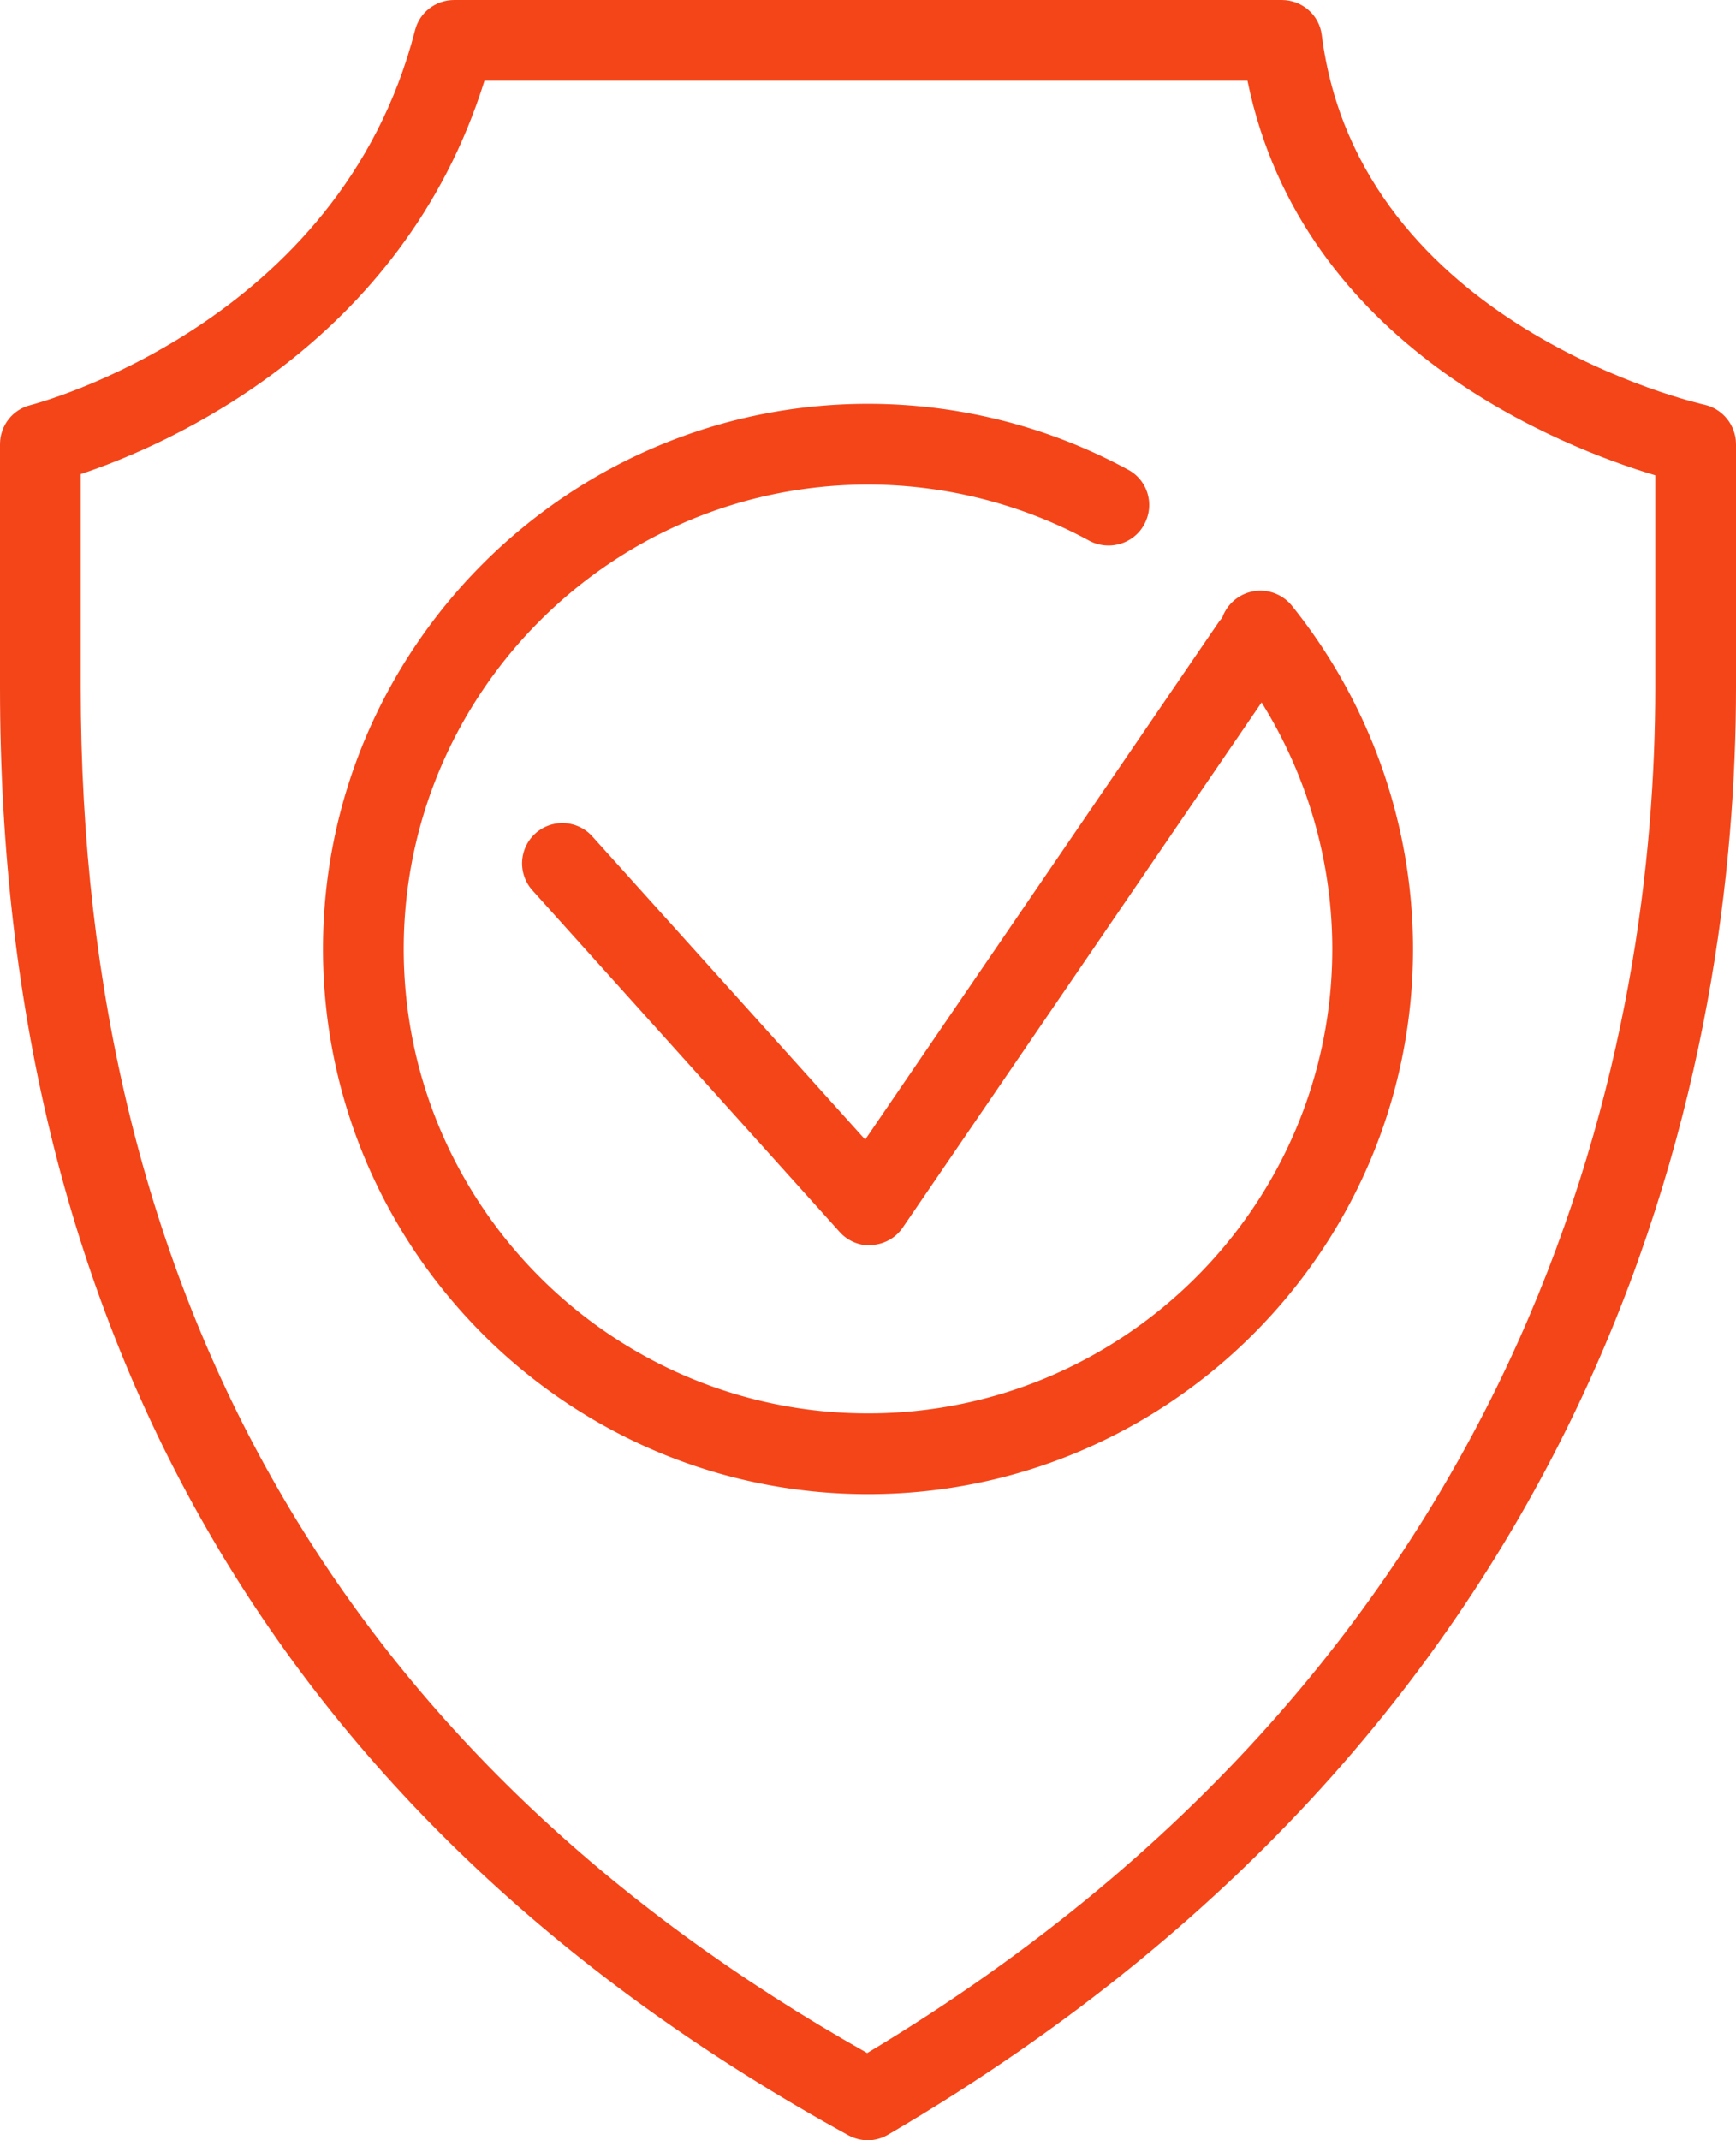
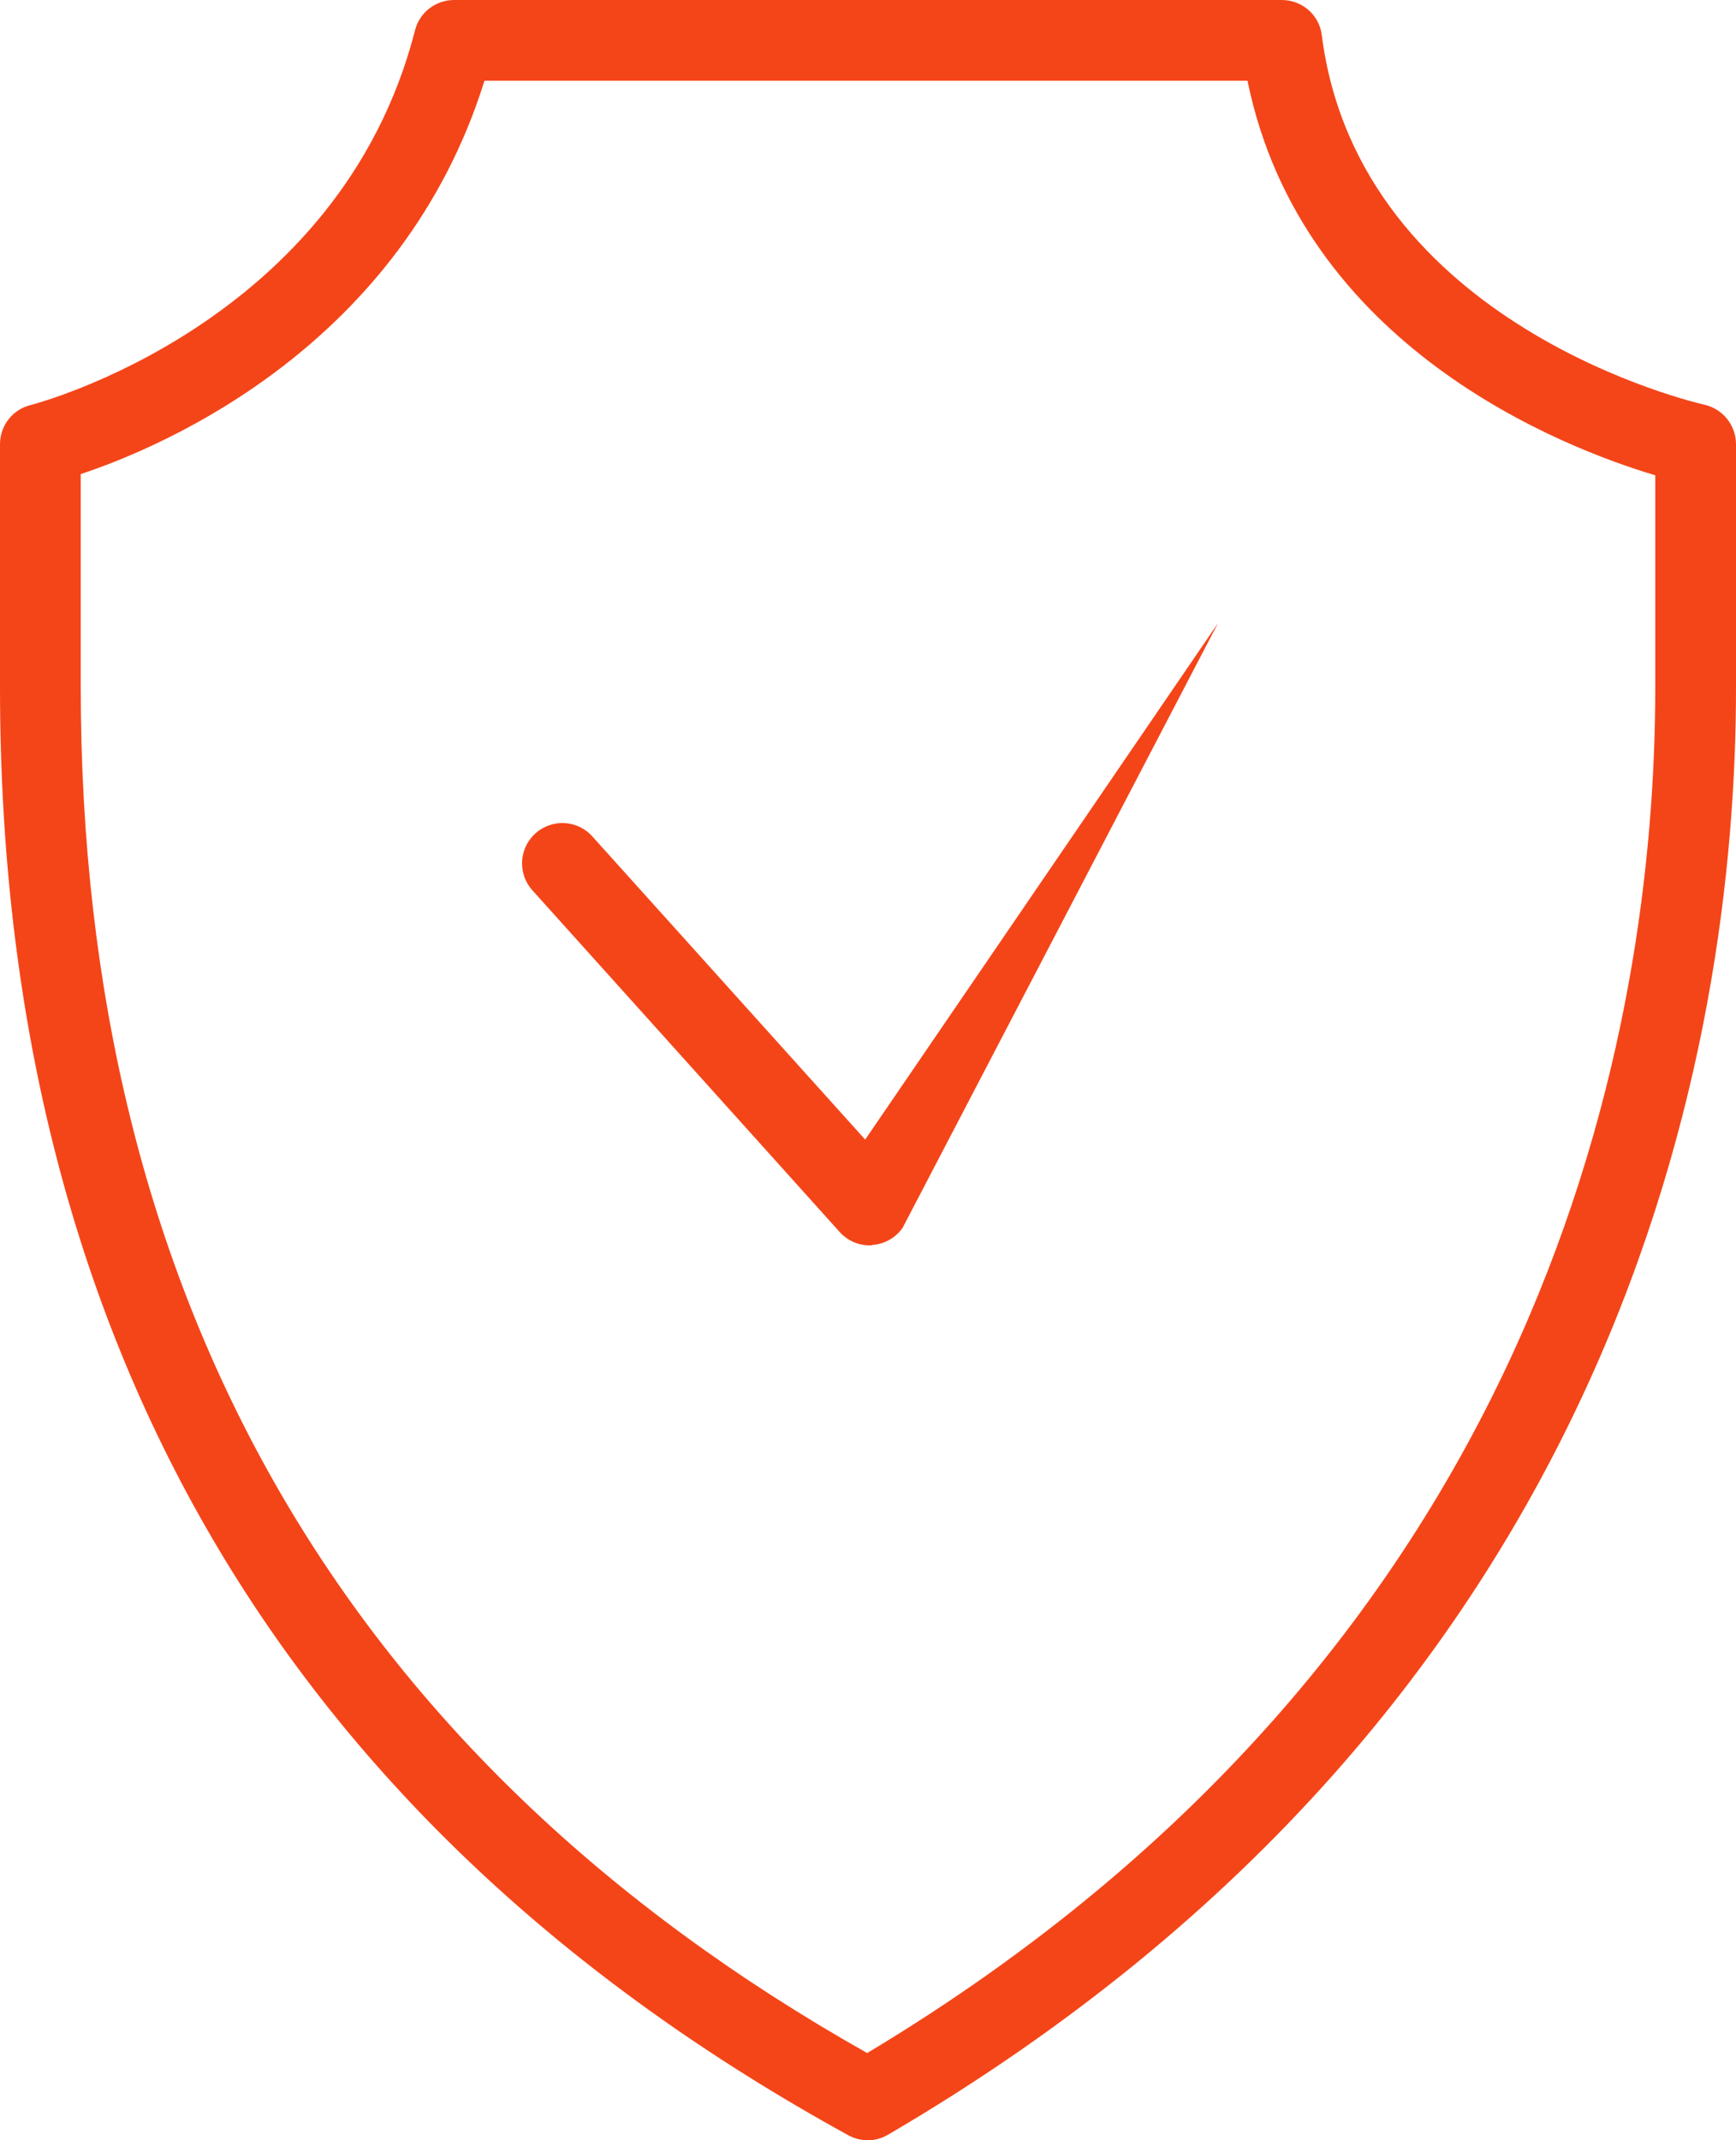
<svg xmlns="http://www.w3.org/2000/svg" width="43" height="53" viewBox="0 0 43 53">
  <g fill="#F44519" fill-rule="evenodd">
    <path d="M21.5 53c-.17 0-.33-.04-.48-.12C7.07 45.22 0 33.16 0 17.03V11c0-.46.31-.86.76-.97.08-.02 7.65-1.98 9.52-9.28.11-.44.51-.75.97-.75h20.5c.5 0 .93.37.99.87.92 7.22 9.38 9.13 9.47 9.15.46.1.79.51.79.98v6.03c0 8.79-2.73 25.14-21 35.83-.15.09-.33.14-.5.14zM2 11.74v5.28c0 15.15 6.55 26.53 19.48 33.82C38.45 40.66 41 25.31 41 17.03v-5.26C38.72 11.09 32.25 8.6 30.9 2H12c-2.04 6.53-7.89 9.04-10 9.74z" fill-rule="nonzero" />
-     <path d="M21.54 30.84a1 1 0 0 1-.74-.33l-7.61-8.46a.997.997 0 1 1 1.48-1.34l6.76 7.51 8.74-12.79c.31-.46.93-.57 1.39-.26.46.31.57.93.26 1.39L22.36 30.4c-.17.25-.45.41-.76.43-.01.01-.03.01-.06.01z" />
-     <path d="M21.5 37C14.06 37 8 30.94 8 23.5S14.06 10 21.5 10c2.25 0 4.47.56 6.44 1.63.49.26.67.87.4 1.36-.26.48-.87.66-1.36.4-1.67-.91-3.57-1.39-5.48-1.39C15.16 12 10 17.16 10 23.5S15.16 35 21.5 35 33 29.84 33 23.5c0-2.63-.91-5.2-2.56-7.24A1.002 1.002 0 1 1 32 15c1.93 2.4 3 5.41 3 8.5C35 30.94 28.94 37 21.5 37z" />
+     <path d="M21.54 30.84a1 1 0 0 1-.74-.33l-7.61-8.46a.997.997 0 1 1 1.48-1.34l6.76 7.51 8.74-12.79L22.36 30.4c-.17.25-.45.41-.76.43-.01.01-.03.01-.06.01z" />
  </g>
</svg>